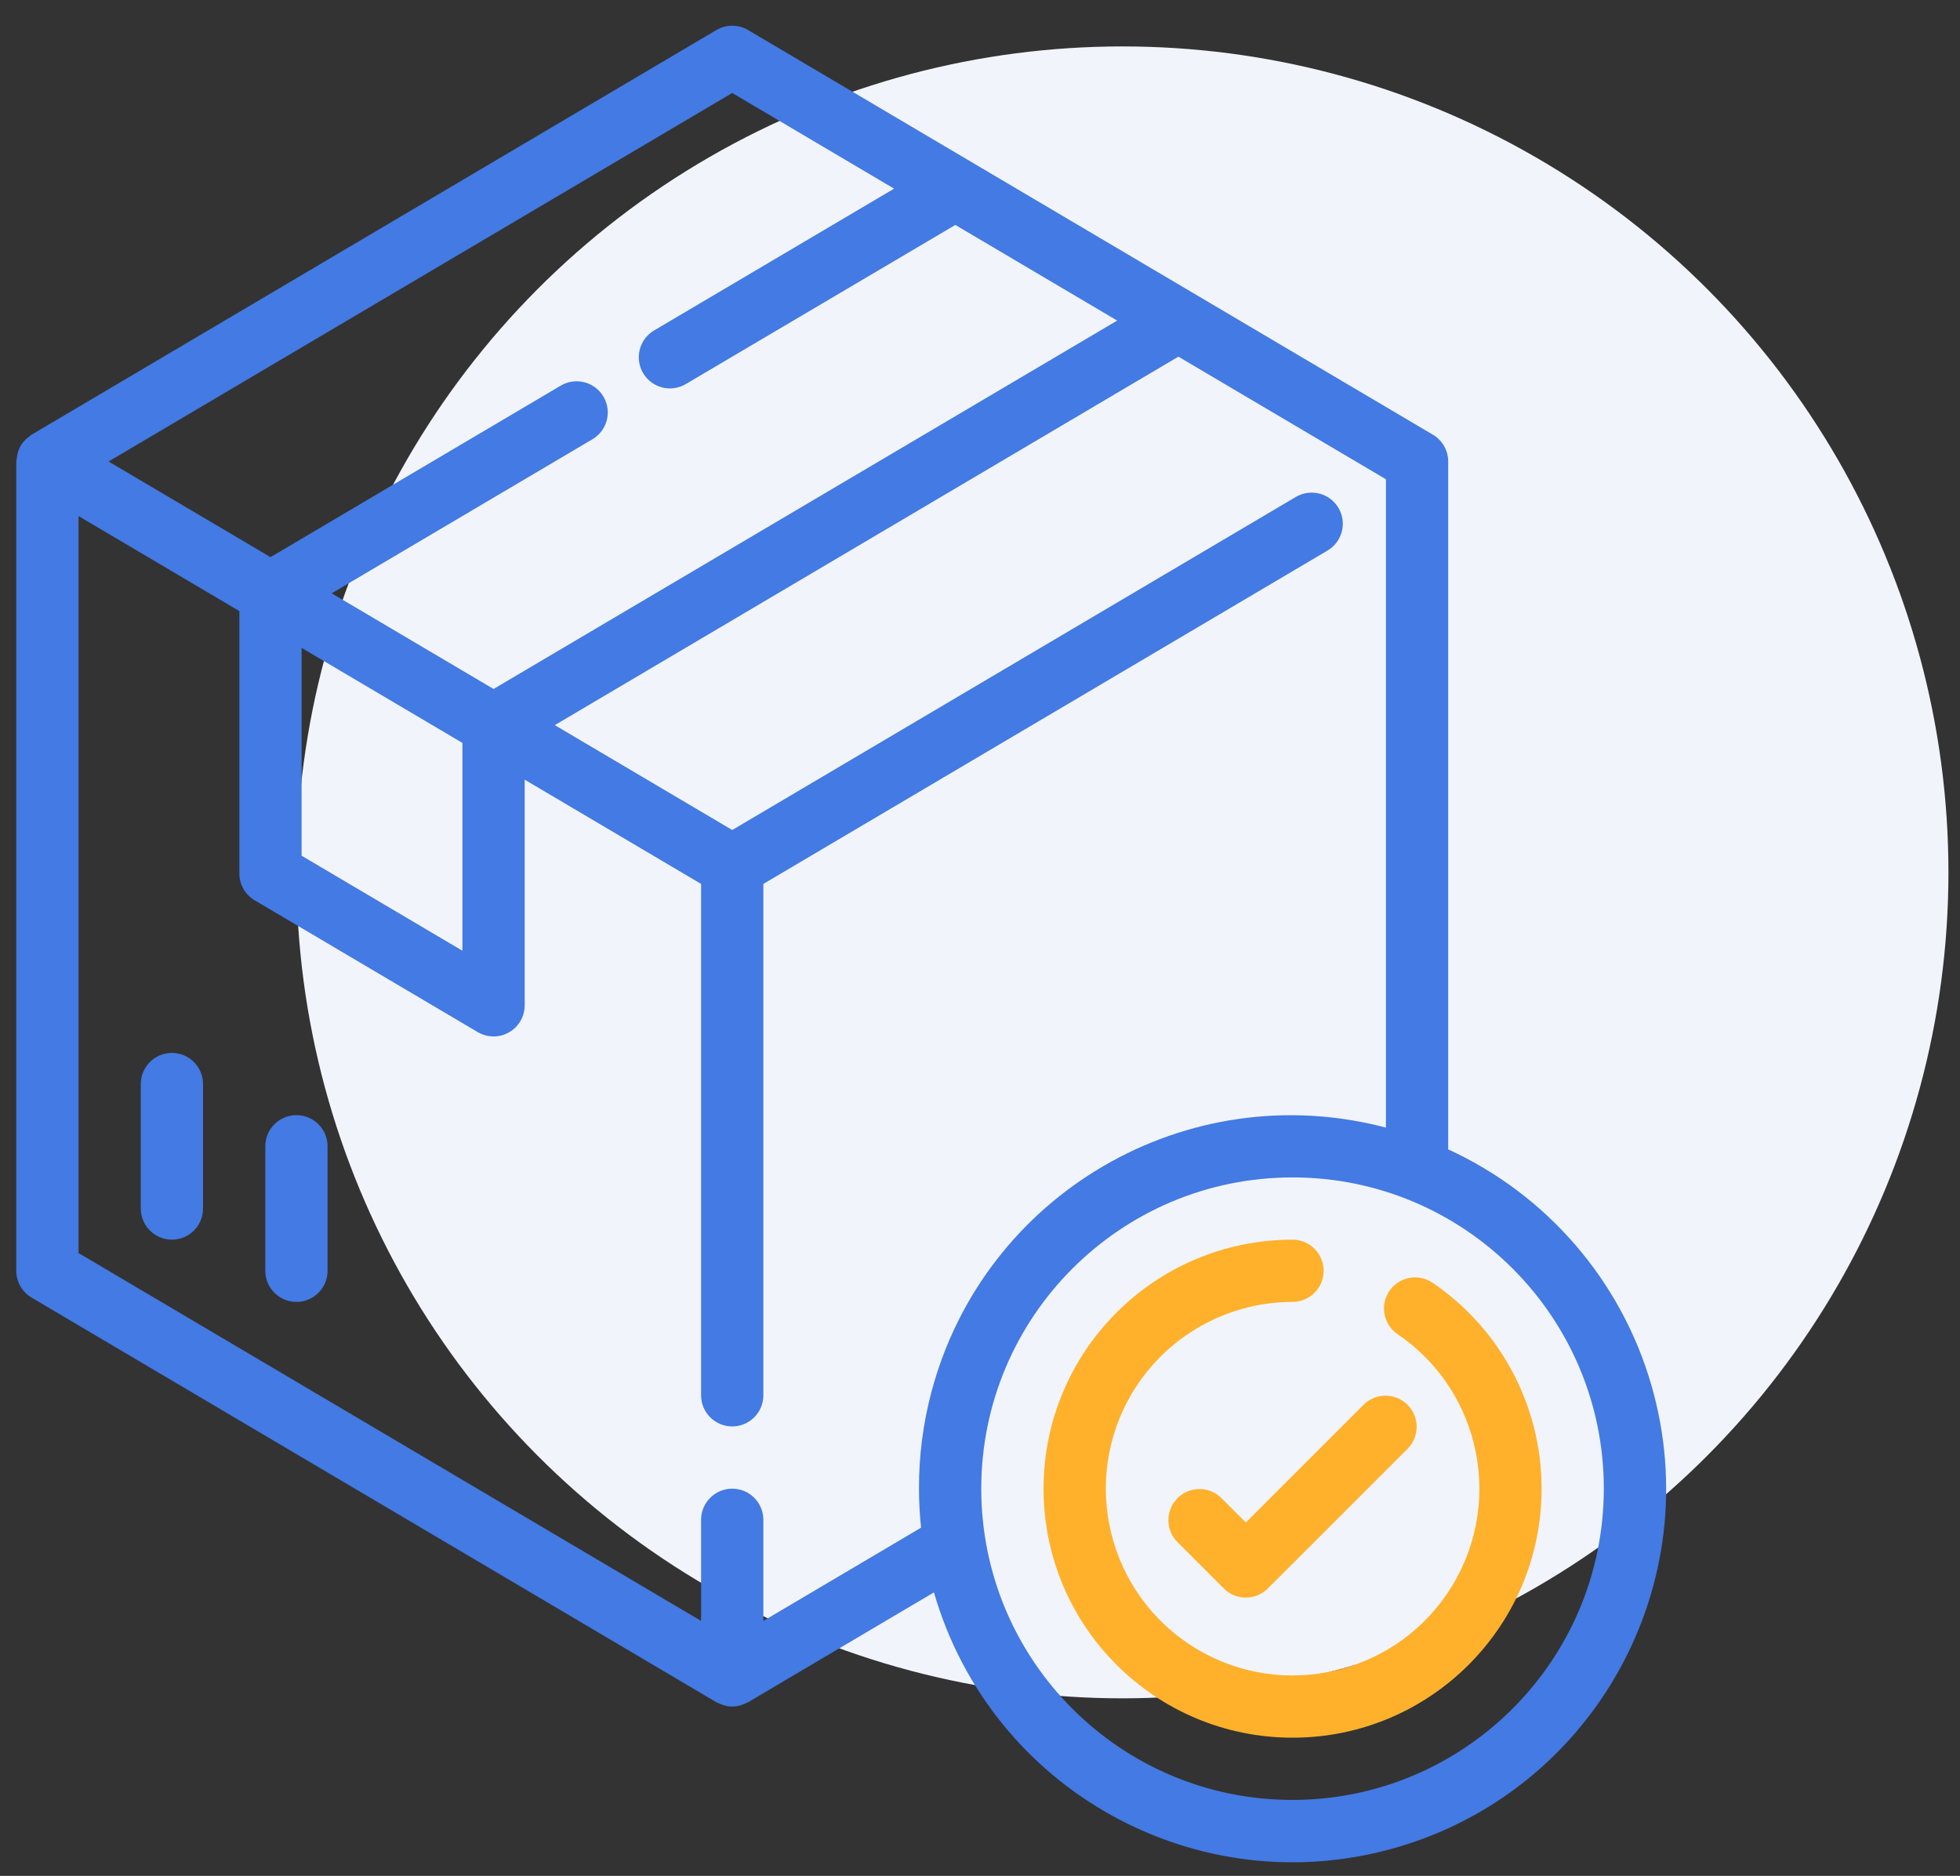
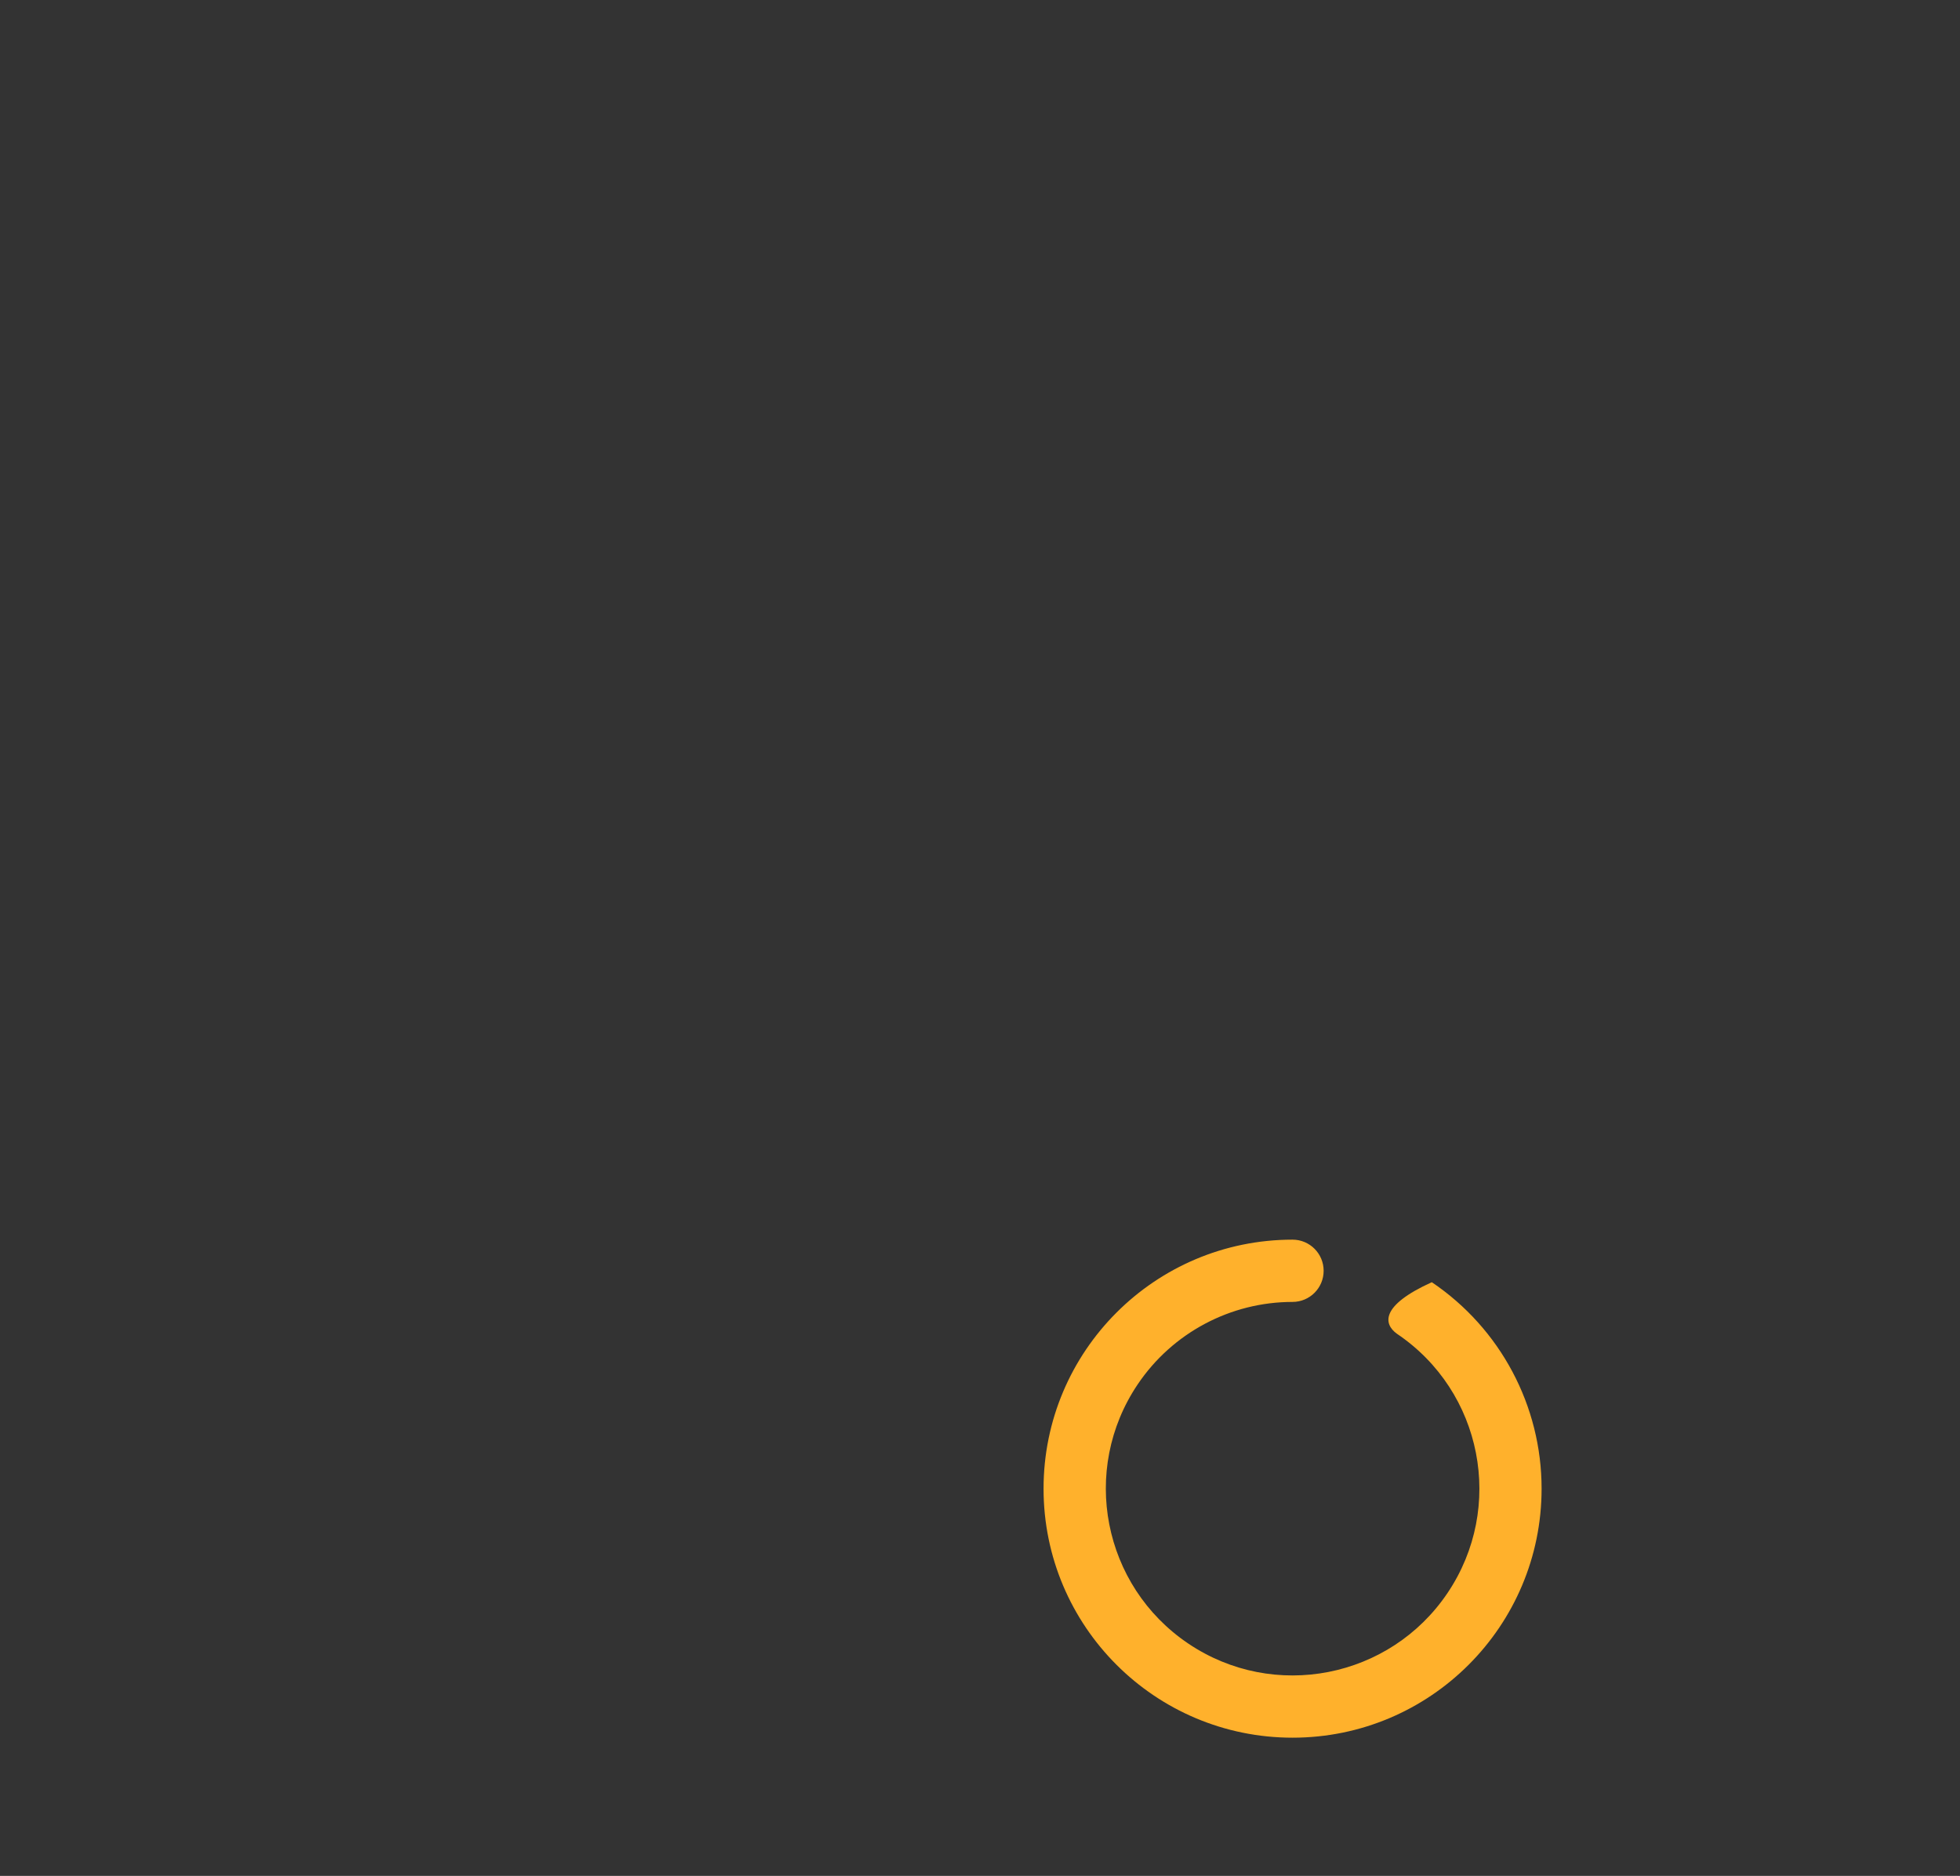
<svg xmlns="http://www.w3.org/2000/svg" width="70" height="67" viewBox="0 0 70 67" fill="none">
  <rect x="0" y="0" width="70" height="67" fill="#333333" stroke="none" />
-   <circle cx="40.087" cy="31.158" r="29.5" fill="#F1F4FA" />
-   <path d="M6.14 37.606C5.526 37.606 5.028 38.104 5.028 38.718V43.164C5.028 43.778 5.526 44.276 6.14 44.276C6.754 44.276 7.251 43.778 7.251 43.164V38.718C7.251 38.104 6.754 37.606 6.14 37.606Z" fill="#437AE3" />
-   <path d="M10.587 39.829C9.973 39.829 9.475 40.327 9.475 40.941V45.388C9.475 46.002 9.973 46.5 10.587 46.5C11.201 46.5 11.699 46.002 11.699 45.388V40.941C11.699 40.327 11.201 39.829 10.587 39.829Z" fill="#437AE3" />
-   <path d="M51.136 45.796C50.617 45.467 49.93 45.62 49.601 46.138C49.285 46.635 49.412 47.293 49.89 47.637C52.946 49.694 53.755 53.84 51.698 56.895C49.641 59.951 45.495 60.761 42.44 58.703C39.384 56.645 38.574 52.5 40.632 49.444C41.871 47.605 43.944 46.501 46.162 46.5C46.776 46.5 47.273 46.002 47.273 45.388C47.273 44.774 46.776 44.276 46.162 44.276C41.25 44.277 37.269 48.26 37.27 53.172C37.27 58.084 41.253 62.065 46.165 62.064C51.077 62.063 55.058 58.08 55.057 53.168C55.057 50.212 53.587 47.449 51.136 45.796Z" fill="#FFB12C" />
-   <path d="M58.979 49.477C57.902 45.746 55.251 42.67 51.721 41.052V16.483C51.721 16.09 51.513 15.726 51.175 15.526L26.717 1.073C26.368 0.867 25.934 0.867 25.585 1.073L1.127 15.526C1.104 15.539 1.087 15.559 1.065 15.575C1.042 15.59 1.021 15.608 0.999 15.626C0.902 15.702 0.82 15.794 0.753 15.897C0.753 15.905 0.74 15.909 0.736 15.917V15.925C0.673 16.038 0.63 16.161 0.61 16.288C0.61 16.322 0.6 16.353 0.597 16.386C0.593 16.42 0.581 16.45 0.581 16.483V45.388C0.581 45.781 0.789 46.145 1.127 46.345L25.585 60.798C25.614 60.812 25.644 60.825 25.675 60.836C25.705 60.851 25.737 60.864 25.768 60.876C26.013 60.978 26.288 60.978 26.533 60.876C26.566 60.864 26.597 60.851 26.628 60.836C26.657 60.822 26.688 60.814 26.717 60.798L33.355 56.874C35.398 63.95 42.789 68.031 49.865 65.988C56.941 63.945 61.022 56.553 58.979 49.477ZM26.151 3.321L31.932 6.738L23.36 11.803C22.831 12.115 22.656 12.797 22.968 13.326C23.281 13.855 23.963 14.031 24.492 13.718L34.119 8.034L39.9 11.45L17.627 24.608L11.846 21.191L21.159 15.688C21.688 15.376 21.864 14.693 21.551 14.165C21.238 13.636 20.556 13.46 20.027 13.773L9.661 19.899L3.878 16.483L26.151 3.321ZM16.515 26.534V33.957L10.772 30.563V23.14L16.515 26.534ZM33.261 49.733C32.965 50.855 32.817 52.01 32.821 53.17C32.822 53.635 32.846 54.1 32.895 54.563L27.263 57.893V54.282C27.263 53.668 26.765 53.17 26.151 53.17C25.537 53.17 25.039 53.668 25.039 54.282V57.893L2.805 44.754V18.432L8.549 21.826V31.197C8.548 31.59 8.756 31.955 9.095 32.155L17.061 36.863C17.233 36.964 17.428 37.017 17.627 37.018C18.241 37.018 18.739 36.52 18.739 35.906V27.847L25.039 31.57V49.835C25.039 50.449 25.537 50.947 26.151 50.947C26.765 50.947 27.263 50.449 27.263 49.835V31.57L47.411 19.664C47.94 19.351 48.115 18.669 47.803 18.141C47.49 17.612 46.808 17.437 46.28 17.749L26.151 29.645L19.814 25.899L42.086 12.738L49.497 17.117V40.274C42.401 38.403 35.132 42.638 33.261 49.733ZM46.162 64.287C40.022 64.287 35.045 59.31 35.045 53.17C35.045 47.03 40.022 42.053 46.162 42.053C52.302 42.053 57.279 47.03 57.279 53.17C57.273 59.307 52.299 64.281 46.162 64.287Z" fill="#437AE3" />
-   <path d="M50.256 50.16C49.825 49.744 49.142 49.744 48.711 50.16L44.494 54.377L43.613 53.496C43.171 53.069 42.467 53.081 42.041 53.523C41.624 53.954 41.624 54.637 42.041 55.068L43.708 56.735C44.142 57.169 44.846 57.169 45.28 56.735L50.283 51.733C50.71 51.291 50.697 50.587 50.256 50.16Z" fill="#FFB12C" />
+   <path d="M51.136 45.796C49.285 46.635 49.412 47.293 49.89 47.637C52.946 49.694 53.755 53.84 51.698 56.895C49.641 59.951 45.495 60.761 42.44 58.703C39.384 56.645 38.574 52.5 40.632 49.444C41.871 47.605 43.944 46.501 46.162 46.5C46.776 46.5 47.273 46.002 47.273 45.388C47.273 44.774 46.776 44.276 46.162 44.276C41.25 44.277 37.269 48.26 37.27 53.172C37.27 58.084 41.253 62.065 46.165 62.064C51.077 62.063 55.058 58.08 55.057 53.168C55.057 50.212 53.587 47.449 51.136 45.796Z" fill="#FFB12C" />
</svg>